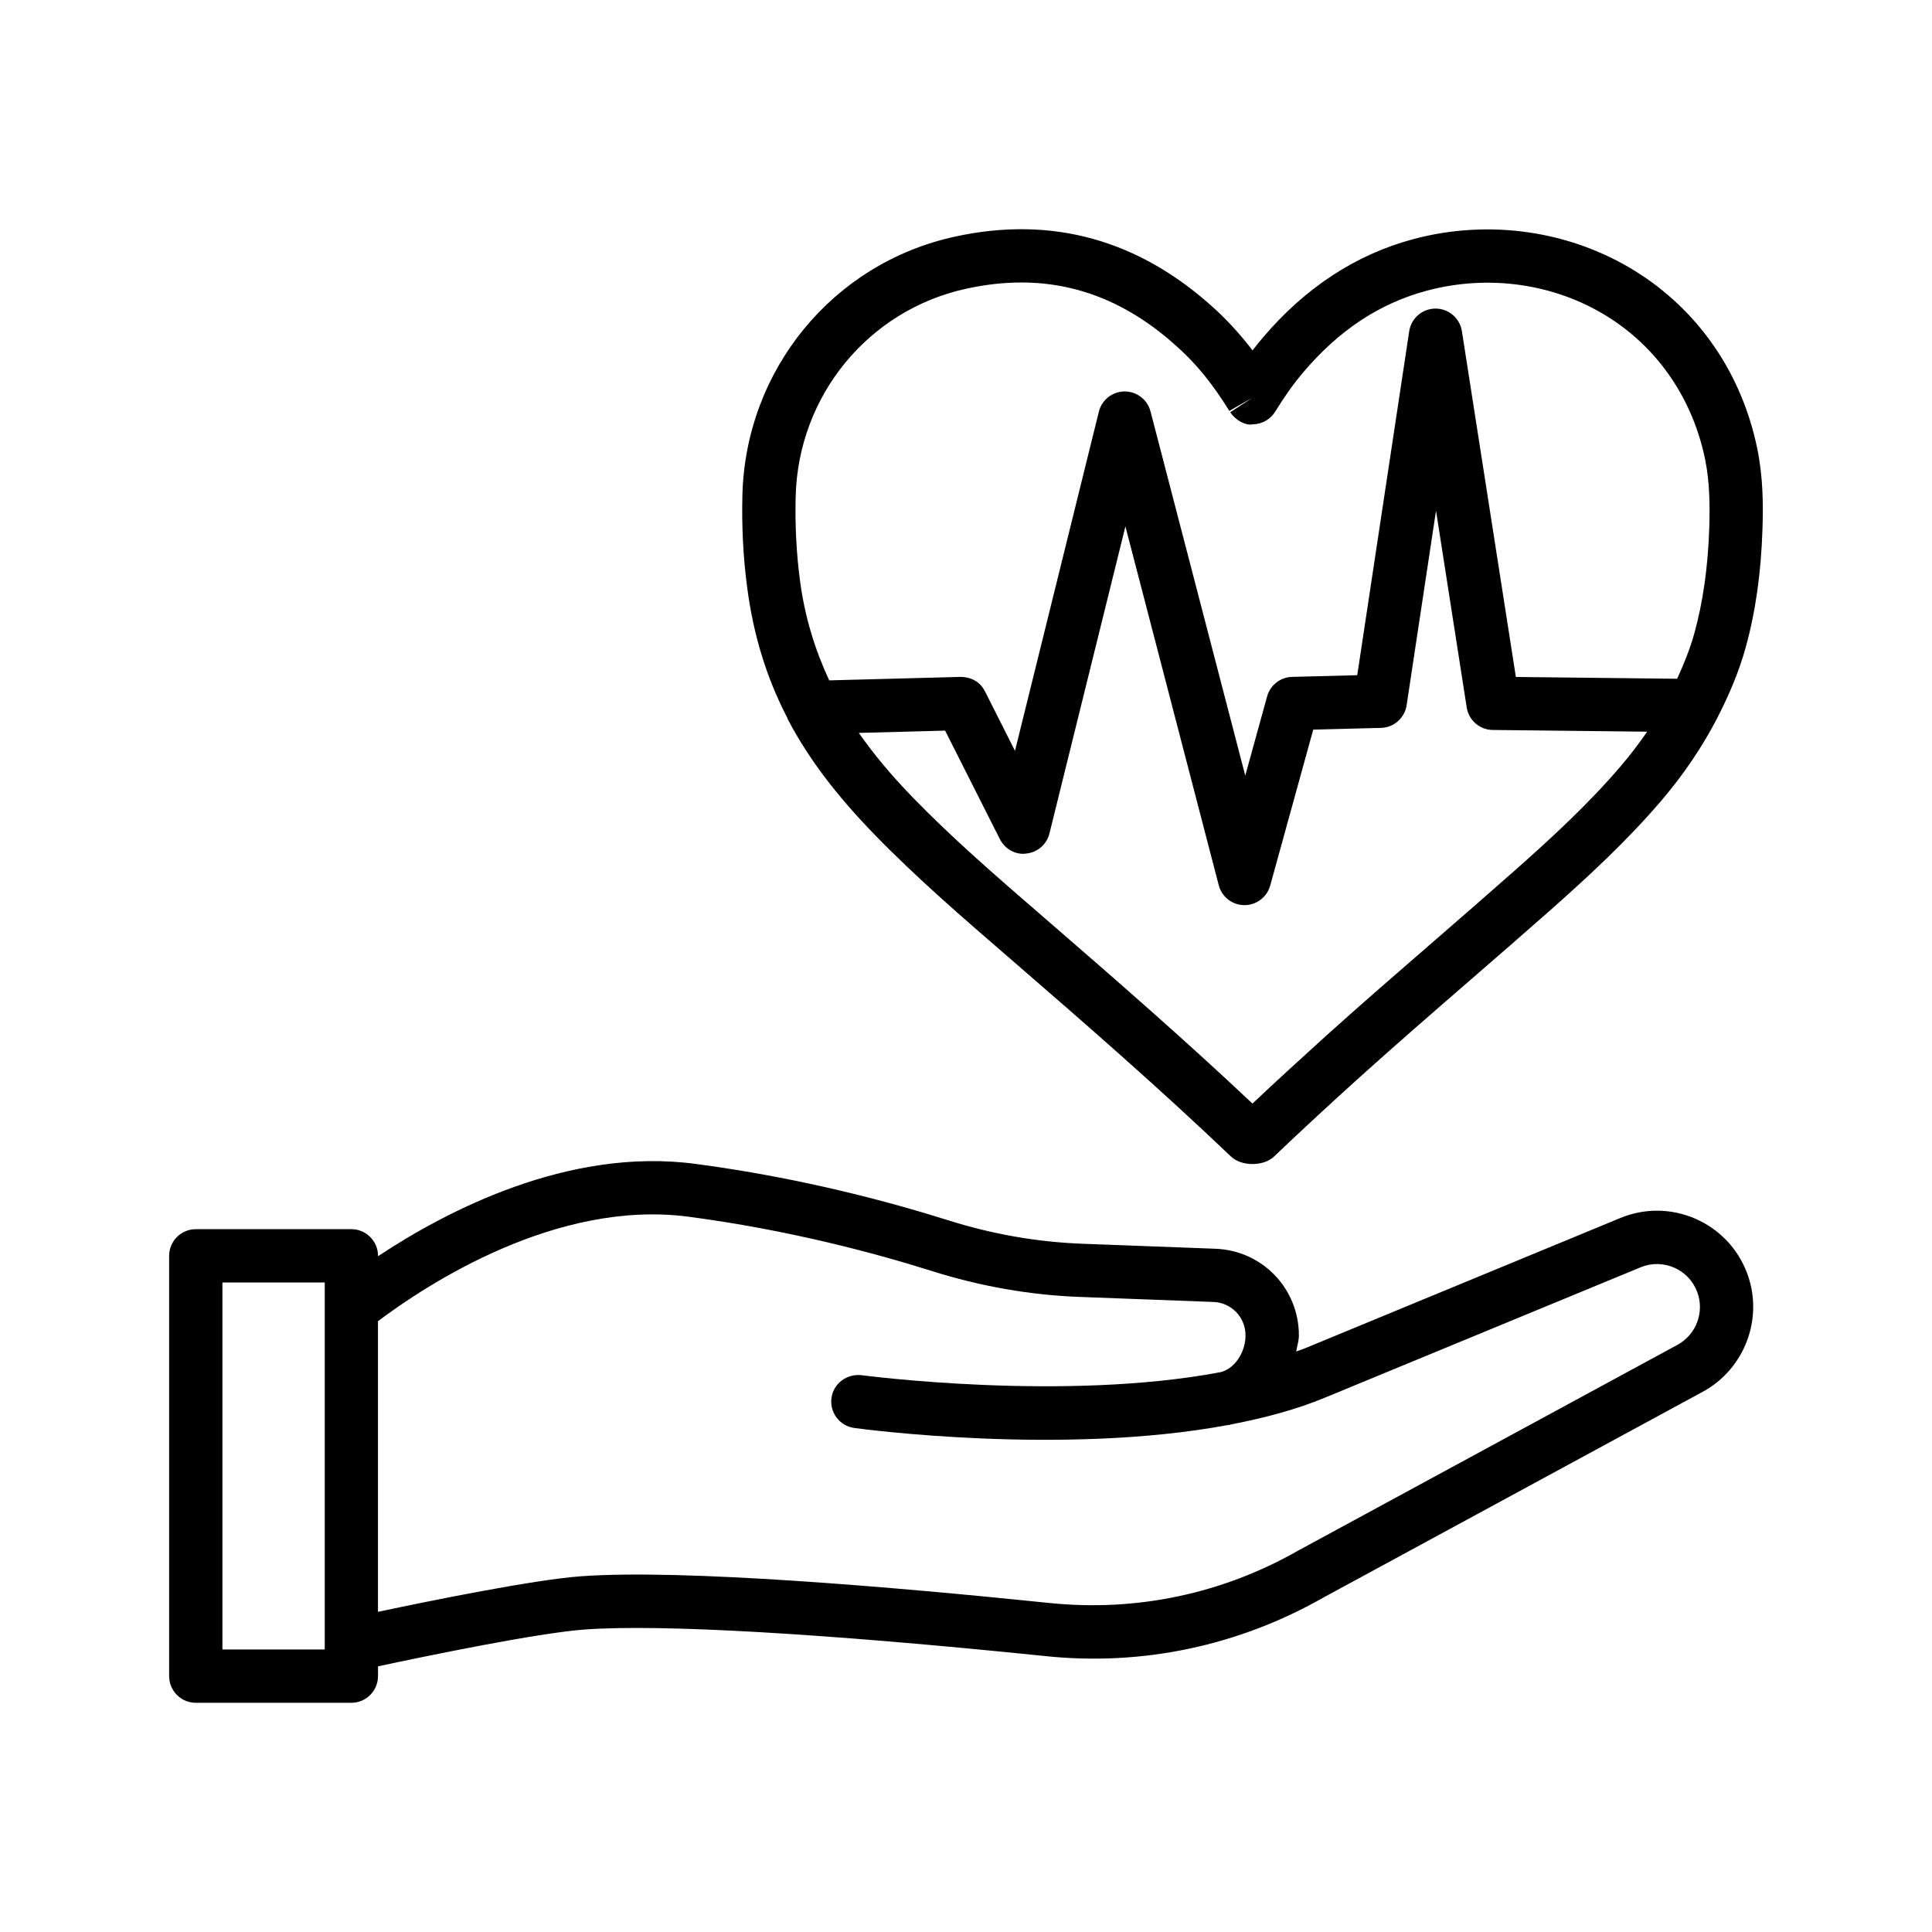
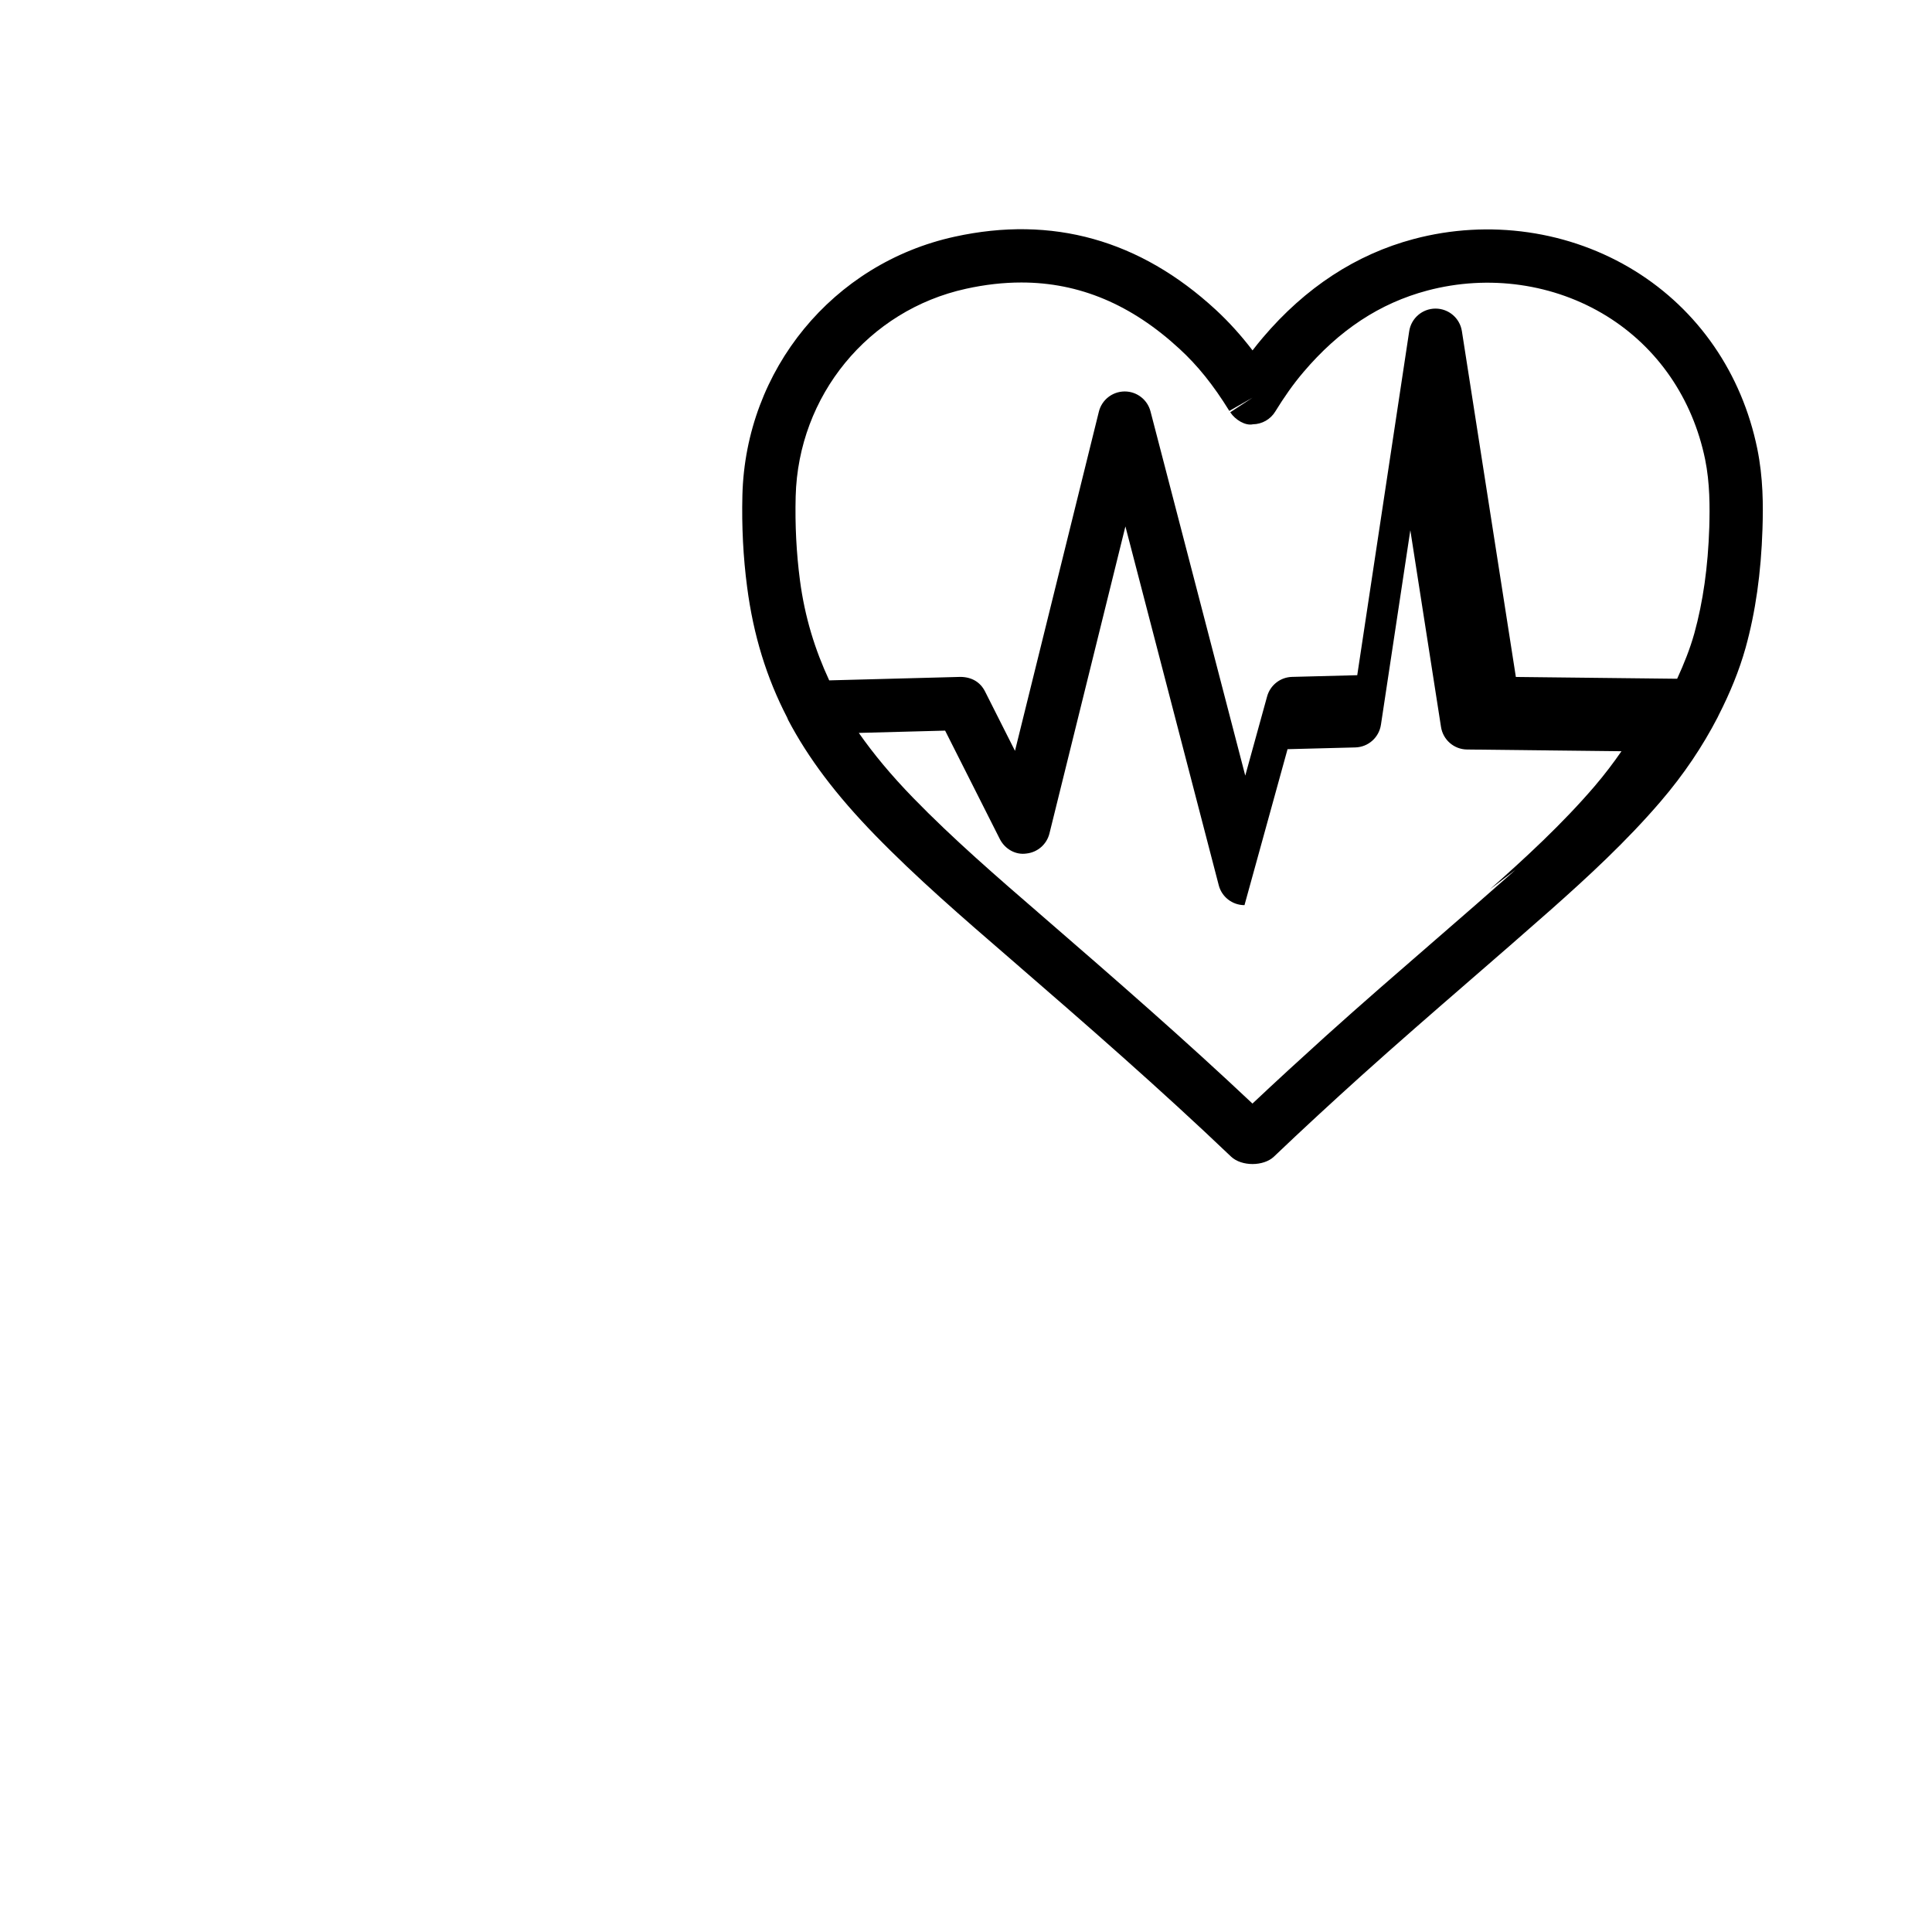
<svg xmlns="http://www.w3.org/2000/svg" fill="#000000" width="800px" height="800px" version="1.1" viewBox="144 144 512 512">
  <g>
-     <path d="m593.25 466.95c-6.379-2.742-13.426-2.809-19.836-0.172l-83.711 34.59c-0.699 0.289-1.48 0.512-2.203 0.785 0.25-1.426 0.719-2.785 0.719-4.266 0-12.426-9.723-22.508-22.129-22.957l-35.297-1.328c-11.961-0.449-23.965-2.551-35.695-6.273-15.105-4.758-38.953-11.219-66.82-14.891-33.703-4.484-66.082 12.535-84.098 24.473v-0.102c0-3.894-3.164-7.066-7.059-7.066h-41.238c-3.894 0-7.059 3.172-7.059 7.066v111.38c0 3.894 3.164 7.066 7.059 7.066h41.234c3.894 0 7.059-3.172 7.059-7.066v-2.594c12.359-2.644 42.301-8.852 54.789-9.762 20.176-1.465 63.461 1.035 121.93 7.031 25.887 2.742 51.48-2.758 73.938-15.562l100.46-54.496c11.168-6.086 16.199-19.633 11.668-31.504-2.477-6.504-7.356-11.586-13.715-14.348zm-363.19 114.17h-27.117v-97.242h27.117zm358.5-80.73-100.59 54.566c-20.043 11.426-42.762 16.184-65.633 13.875-41.926-4.324-97.559-9.066-124.4-7.102-12.523 0.922-39.797 6.465-53.766 9.422v-77.023c12.934-9.719 47.23-32.293 82.254-27.691 26.852 3.535 49.844 9.773 64.398 14.355 12.945 4.102 26.215 6.43 39.441 6.91l35.297 1.328c4.773 0.172 8.516 4.066 8.516 8.859 0 4.578-2.941 8.855-6.609 9.746-41.562 7.875-94.535 0.875-95.164 0.801-3.887-0.414-7.418 2.172-7.953 6.031-0.527 3.879 2.18 7.43 6.039 7.961 2.664 0.355 55.285 7.34 98.922-0.762 0.207-0.023 0.414-0.023 0.629-0.062 0.113-0.023 0.203-0.102 0.312-0.125 8.824-1.688 17.297-3.949 24.852-7.078l83.676-34.555c2.863-1.191 5.996-1.137 8.859 0.07 2.844 1.242 5.016 3.516 6.117 6.41 2.039 5.309-0.219 11.355-5.199 14.062z" />
-     <path d="m352.57 334.08c0.07 0.184 0.137 0.355 0.219 0.527 0.031 0.059 0.043 0.121 0.074 0.18 5.344 10.145 12.641 19.82 22.965 30.453 11.066 11.375 23.137 21.812 36.125 33.031 19.984 17.297 39.477 34.289 58.332 52.281 1.363 1.273 3.5 1.93 5.637 1.93 2.152 0 4.324-0.656 5.688-1.965 7.602-7.258 15.34-14.375 23.129-21.406 9.48-8.531 19.098-16.883 28.73-25.234 7.203-6.246 14.41-12.496 21.562-18.82 9.738-8.633 19.992-18.078 29.039-28.637 6.234-7.269 11.164-14.68 15.113-22.301 0.102-0.199 0.203-0.387 0.285-0.594 2.961-5.809 5.422-11.727 7.144-17.879 2.621-9.48 4.086-19.758 4.465-31.43 0.207-6.238 0.191-13.641-1.379-21.312-4.102-19.984-15.633-36.719-32.453-47.129-17.234-10.66-38.605-13.746-58.598-8.43-15.254 4.059-28.715 12.855-39.984 26.137-0.93 1.102-1.844 2.223-2.723 3.379-3.035-3.973-6.289-7.574-9.754-10.773-20.078-18.52-43.328-25.043-69.215-19.355-32.254 7.066-55.367 35.219-56.223 68.469-0.207 8.281 0.207 16.484 1.25 24.371 1.664 12.801 5.172 24.07 10.57 34.508zm193.08 40.418c-7.102 6.289-14.254 12.504-21.422 18.719-9.703 8.41-19.406 16.82-28.957 25.422-6.496 5.879-12.977 11.805-19.355 17.82-17.785-16.77-36.141-32.773-56.047-50-11.445-9.895-23.285-20.121-33.91-31.059-5.84-6.012-10.48-11.625-14.363-17.172l22.871-0.605 14.496 28.73c1.328 2.629 4.172 4.293 7.094 3.836 2.938-0.328 5.352-2.457 6.059-5.316l20.129-81.367 24.734 95.086c0.793 3.094 3.586 5.258 6.773 5.281h0.051c3.172 0 5.965-2.121 6.809-5.18l11.41-41.332 17.961-0.465c3.414-0.086 6.273-2.621 6.789-6.008l7.789-51.551 8.133 52.137c0.535 3.414 3.445 5.938 6.894 5.973l40.93 0.457c-2.164 3.133-4.523 6.242-7.168 9.332-8.5 9.914-18.32 18.961-27.699 27.262zm-145.66-153.97c5.051-1.113 9.938-1.664 14.684-1.664 15.348 0 29.172 5.824 41.926 17.605 4.738 4.359 8.875 9.453 13.184 16.426l6.152-3.508-5.91 3.867c1.344 2.023 4.016 3.629 6.016 3.188 2.414-0.035 4.652-1.309 5.91-3.371 2.309-3.75 4.707-7.211 7.461-10.445 9.512-11.203 20.27-18.285 32.852-21.629 16.289-4.316 33.609-1.844 47.551 6.781 13.477 8.352 22.734 21.828 26.059 37.961 1.273 6.238 1.258 12.617 1.102 18.02-0.344 10.531-1.652 19.727-3.965 28.102-1.148 4.098-2.746 8.078-4.551 12.016l-42.742-0.477-14.305-91.648c-0.535-3.438-3.5-5.973-6.981-5.973h-0.02c-3.481 0.008-6.445 2.559-6.961 6.008l-13.77 91.148-17.27 0.449c-3.102 0.078-5.789 2.18-6.617 5.18l-5.789 20.984-25.113-96.527c-0.809-3.113-3.621-5.281-6.824-5.281h-0.035c-3.242 0.02-6.051 2.223-6.824 5.359l-22.227 89.883-7.93-15.719c-1.23-2.438-3.43-3.824-6.488-3.879l-34.816 0.922c-3.758-8.09-6.473-16.727-7.762-26.57-0.941-7.168-1.32-14.625-1.129-22.172 0.684-26.727 19.242-49.355 45.133-55.035z" />
+     <path d="m352.57 334.08c0.07 0.184 0.137 0.355 0.219 0.527 0.031 0.059 0.043 0.121 0.074 0.18 5.344 10.145 12.641 19.82 22.965 30.453 11.066 11.375 23.137 21.812 36.125 33.031 19.984 17.297 39.477 34.289 58.332 52.281 1.363 1.273 3.5 1.93 5.637 1.93 2.152 0 4.324-0.656 5.688-1.965 7.602-7.258 15.34-14.375 23.129-21.406 9.48-8.531 19.098-16.883 28.73-25.234 7.203-6.246 14.41-12.496 21.562-18.82 9.738-8.633 19.992-18.078 29.039-28.637 6.234-7.269 11.164-14.68 15.113-22.301 0.102-0.199 0.203-0.387 0.285-0.594 2.961-5.809 5.422-11.727 7.144-17.879 2.621-9.48 4.086-19.758 4.465-31.43 0.207-6.238 0.191-13.641-1.379-21.312-4.102-19.984-15.633-36.719-32.453-47.129-17.234-10.66-38.605-13.746-58.598-8.43-15.254 4.059-28.715 12.855-39.984 26.137-0.93 1.102-1.844 2.223-2.723 3.379-3.035-3.973-6.289-7.574-9.754-10.773-20.078-18.52-43.328-25.043-69.215-19.355-32.254 7.066-55.367 35.219-56.223 68.469-0.207 8.281 0.207 16.484 1.25 24.371 1.664 12.801 5.172 24.07 10.57 34.508zm193.08 40.418c-7.102 6.289-14.254 12.504-21.422 18.719-9.703 8.41-19.406 16.82-28.957 25.422-6.496 5.879-12.977 11.805-19.355 17.82-17.785-16.77-36.141-32.773-56.047-50-11.445-9.895-23.285-20.121-33.91-31.059-5.84-6.012-10.48-11.625-14.363-17.172l22.871-0.605 14.496 28.73c1.328 2.629 4.172 4.293 7.094 3.836 2.938-0.328 5.352-2.457 6.059-5.316l20.129-81.367 24.734 95.086c0.793 3.094 3.586 5.258 6.773 5.281h0.051l11.41-41.332 17.961-0.465c3.414-0.086 6.273-2.621 6.789-6.008l7.789-51.551 8.133 52.137c0.535 3.414 3.445 5.938 6.894 5.973l40.93 0.457c-2.164 3.133-4.523 6.242-7.168 9.332-8.5 9.914-18.32 18.961-27.699 27.262zm-145.66-153.97c5.051-1.113 9.938-1.664 14.684-1.664 15.348 0 29.172 5.824 41.926 17.605 4.738 4.359 8.875 9.453 13.184 16.426l6.152-3.508-5.91 3.867c1.344 2.023 4.016 3.629 6.016 3.188 2.414-0.035 4.652-1.309 5.91-3.371 2.309-3.75 4.707-7.211 7.461-10.445 9.512-11.203 20.27-18.285 32.852-21.629 16.289-4.316 33.609-1.844 47.551 6.781 13.477 8.352 22.734 21.828 26.059 37.961 1.273 6.238 1.258 12.617 1.102 18.02-0.344 10.531-1.652 19.727-3.965 28.102-1.148 4.098-2.746 8.078-4.551 12.016l-42.742-0.477-14.305-91.648c-0.535-3.438-3.5-5.973-6.981-5.973h-0.02c-3.481 0.008-6.445 2.559-6.961 6.008l-13.77 91.148-17.27 0.449c-3.102 0.078-5.789 2.18-6.617 5.18l-5.789 20.984-25.113-96.527c-0.809-3.113-3.621-5.281-6.824-5.281h-0.035c-3.242 0.02-6.051 2.223-6.824 5.359l-22.227 89.883-7.93-15.719c-1.23-2.438-3.43-3.824-6.488-3.879l-34.816 0.922c-3.758-8.09-6.473-16.727-7.762-26.57-0.941-7.168-1.32-14.625-1.129-22.172 0.684-26.727 19.242-49.355 45.133-55.035z" />
  </g>
</svg>